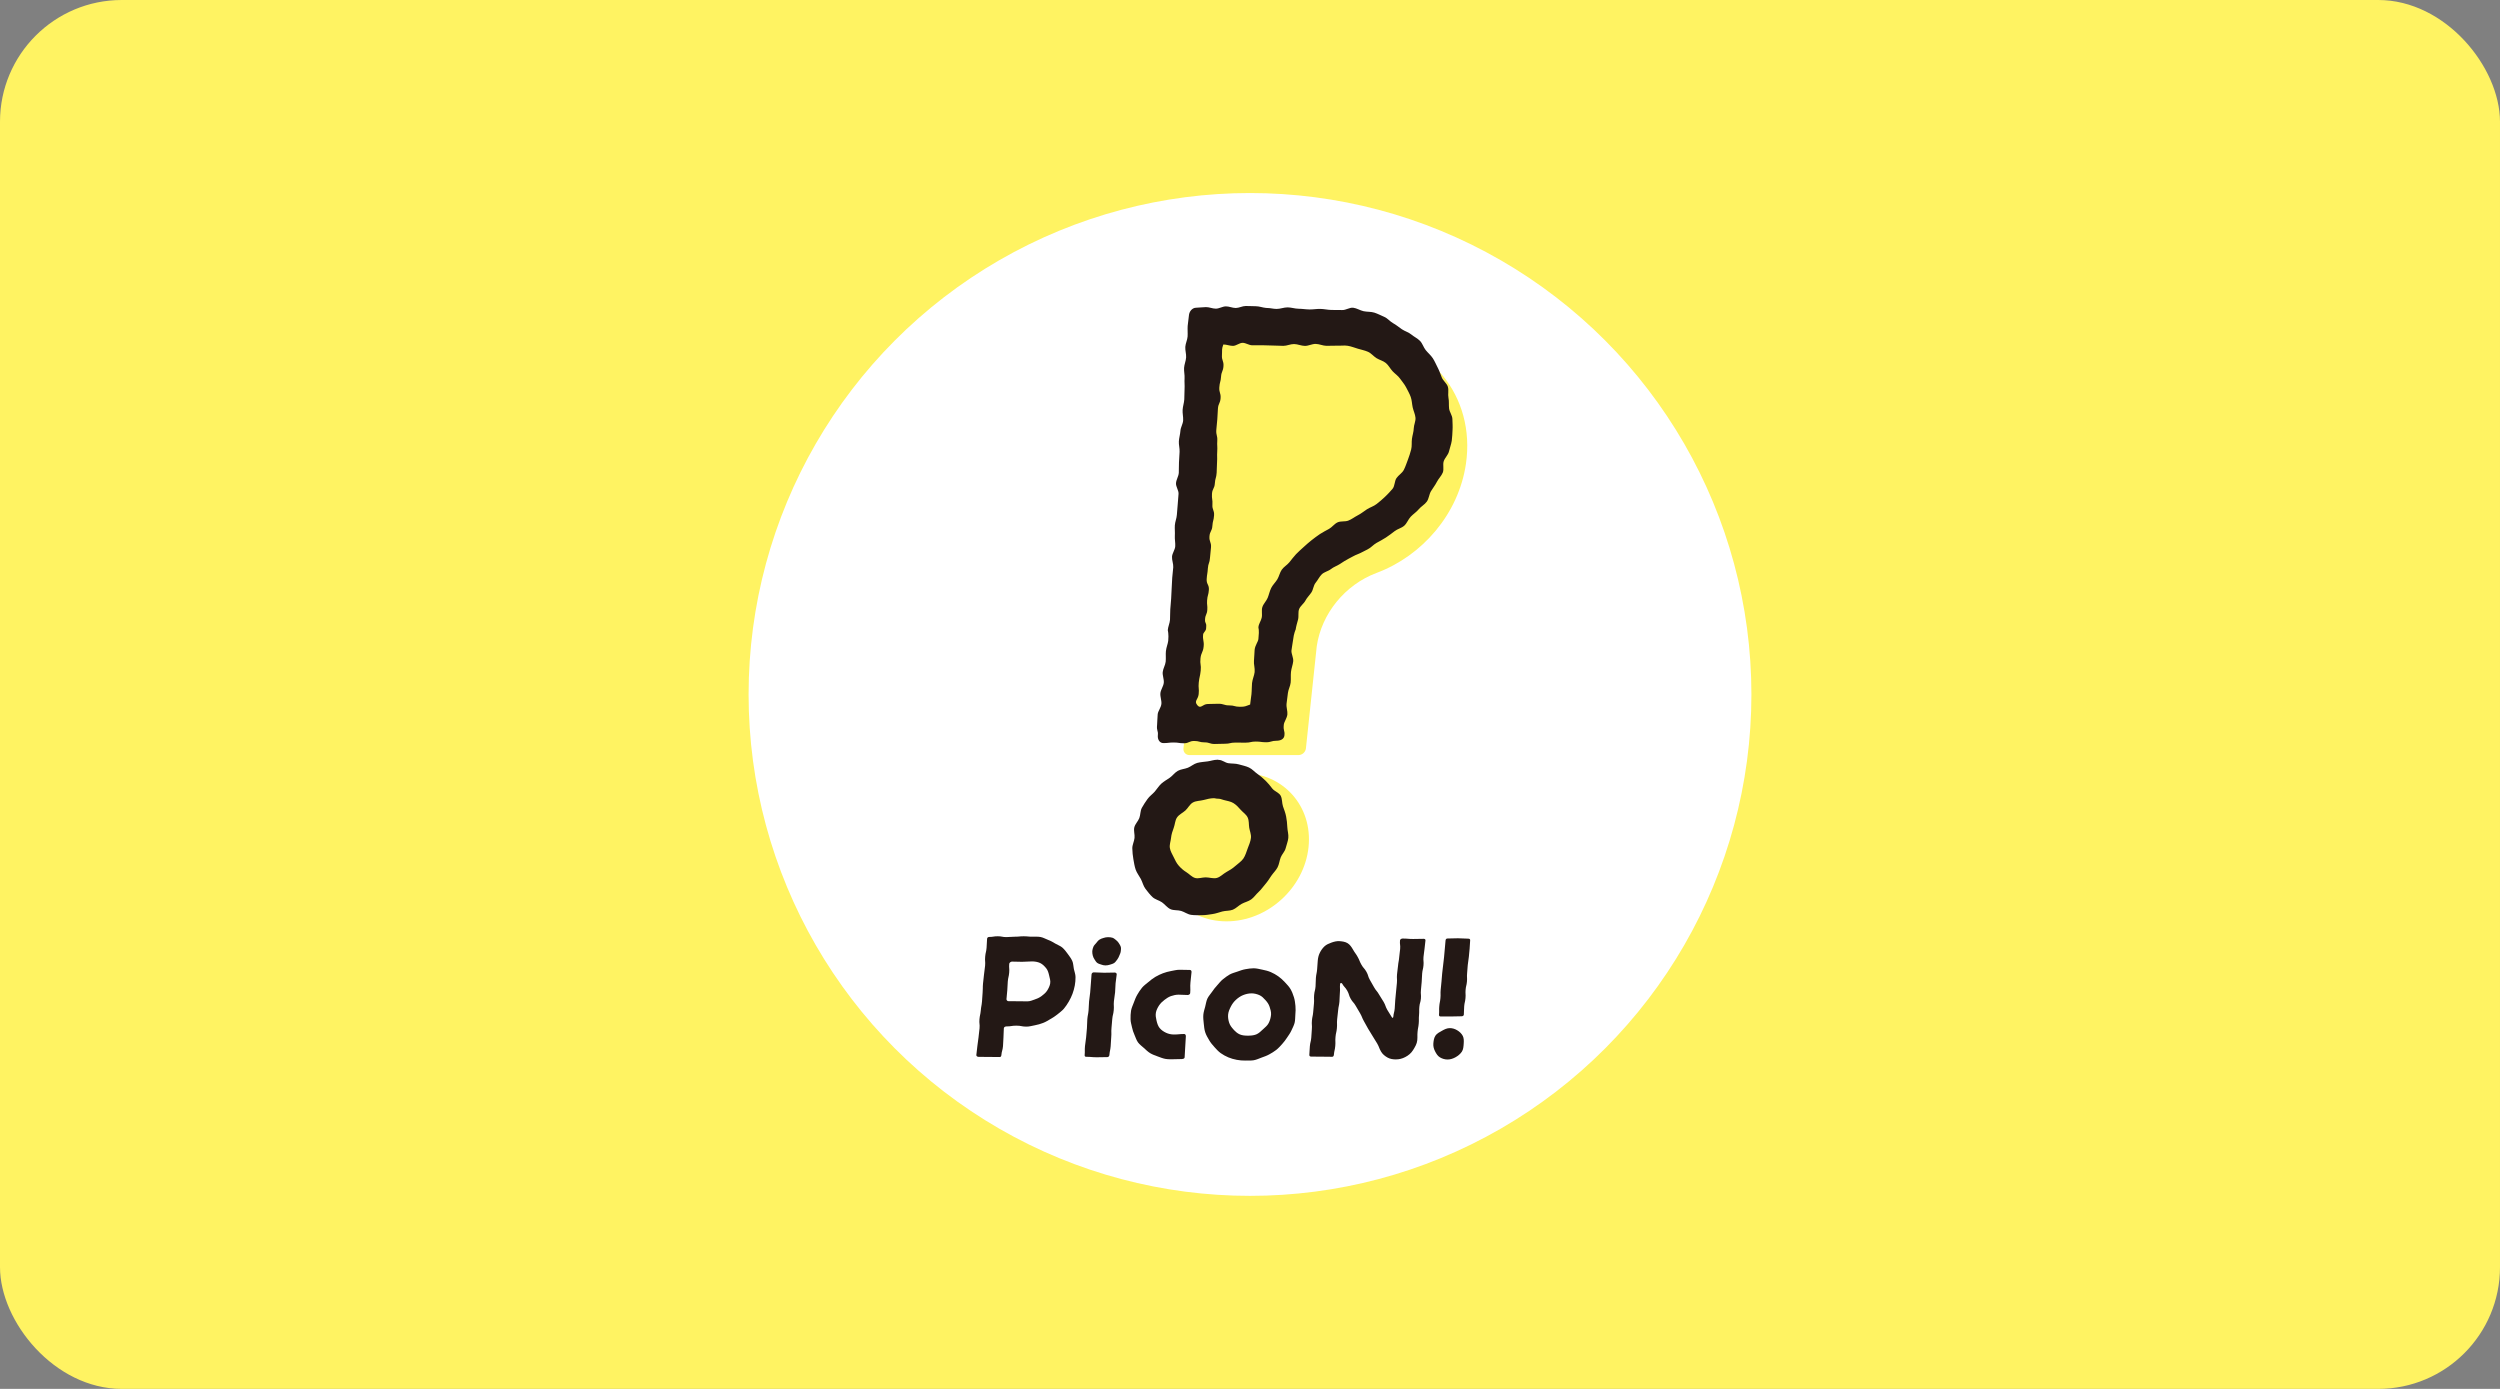
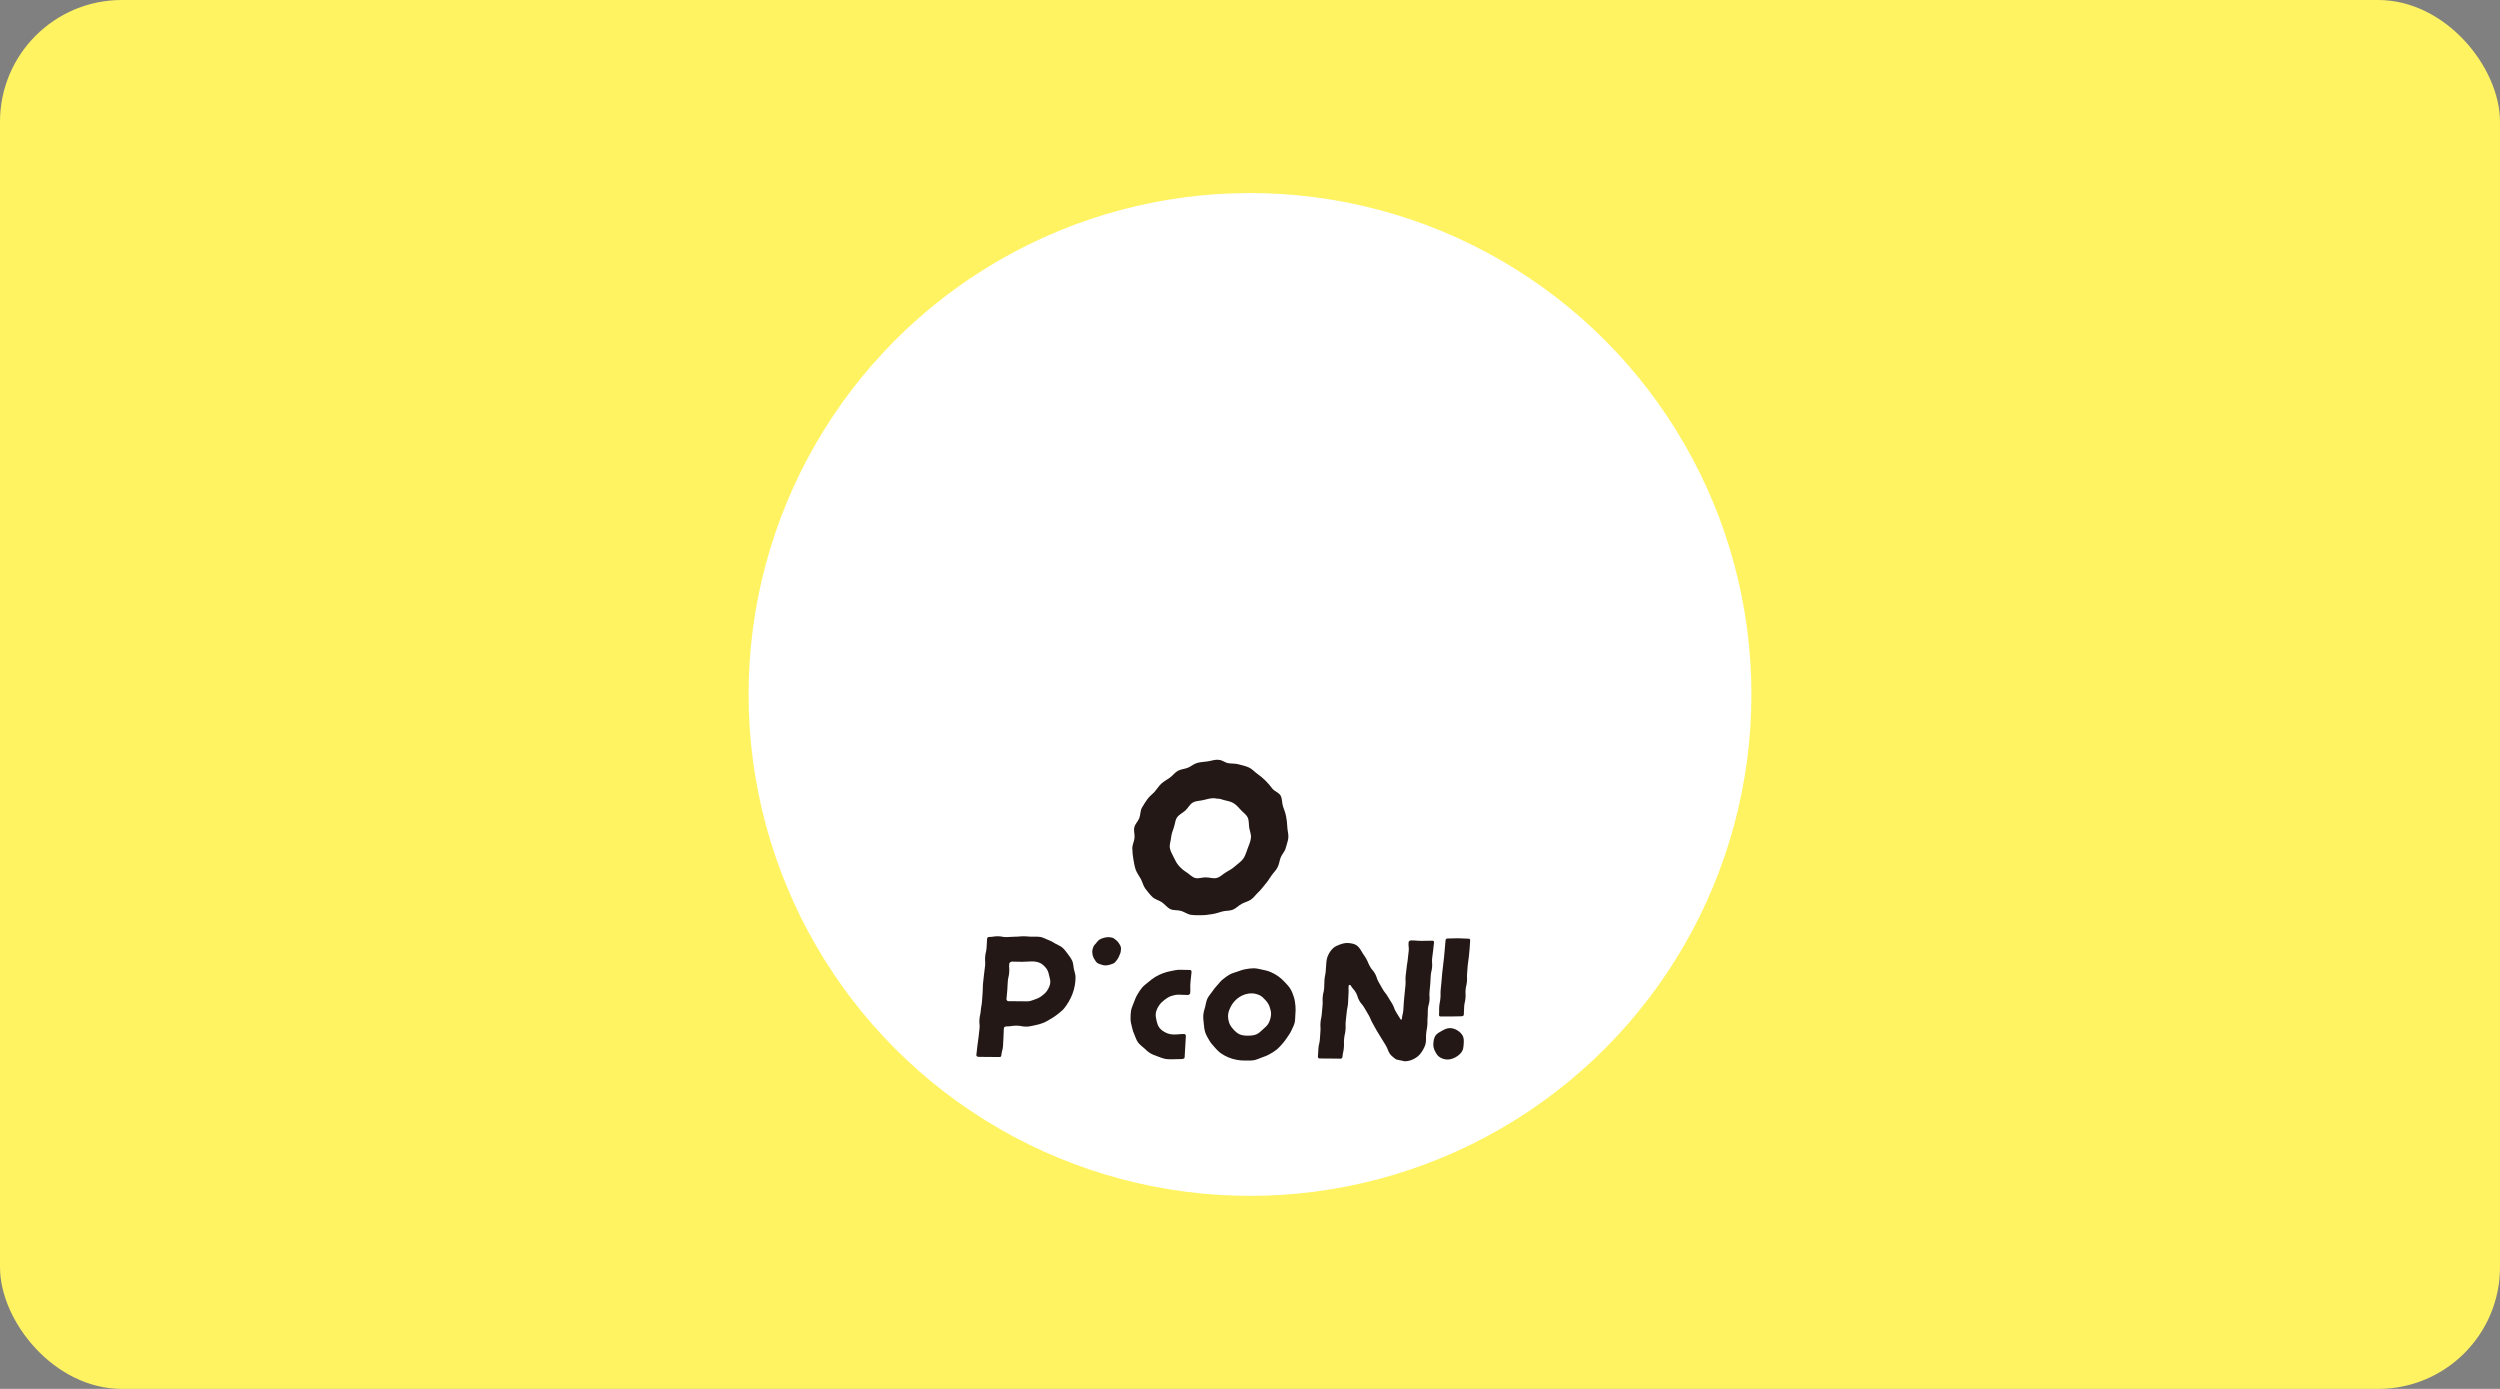
<svg xmlns="http://www.w3.org/2000/svg" viewBox="0 0 1080 600">
  <rect x="0" y="0" width="1080" height="600" fill="#808080" stroke="none" />
  <defs>
    <style>
      .cls-1 {
        isolation: isolate;
      }

      .cls-2 {
        fill: #fff362;
      }

      .cls-2, .cls-3, .cls-4 {
        stroke-width: 0px;
      }

      .cls-3 {
        fill: #231815;
      }

      .cls-4 {
        fill: #fff;
      }

      .cls-5 {
        mix-blend-mode: multiply;
      }
    </style>
  </defs>
  <g class="cls-1">
    <g id="_レイヤー_2" data-name="レイヤー 2">
      <g id="_レイヤー_1のコピー_4" data-name="レイヤー 1のコピー 4">
        <g>
          <rect class="cls-2" width="1080" height="600" rx="52.61" ry="52.61" />
          <circle class="cls-4" cx="540" cy="300" r="216.61" />
          <g>
            <g class="cls-5">
              <g>
                <path class="cls-3" d="M484.17,410.96c-.06.66-.38,1.28-.63,1.88s-.49,1.18-.9,1.69-.76,1.1-1.3,1.47c-.54.37-1.26.55-1.88.75s-1.27.31-1.94.31-1.19-.16-1.75-.35c-.6-.2-1.31-.38-1.79-.76-.49-.38-.79-.93-1.13-1.46s-.63-1.06-.77-1.68c-.13-.58-.28-1.3-.22-1.94s.23-1.26.48-1.86c.25-.61.75-1.06,1.17-1.56.41-.51.87-1.13,1.41-1.5.54-.37,1.12-.54,1.75-.74.62-.2,1.26-.35,1.93-.35s1.4.05,1.97.24c.6.2,1,.58,1.48.95.49.38.93.82,1.26,1.35.33.51.76,1.16.9,1.77.13.58.03,1.14-.03,1.79Z" />
                <path class="cls-3" d="M431.82,456.63c-2.27,0-2.27-.03-4.54-.03-2.27,0-2.27-.04-4.54-.04-.48,0-1.01-.31-.96-.79.17-1.93.27-1.92.44-3.85.17-1.92.34-1.91.51-3.83.17-1.93.26-1.92.43-3.85.17-1.93-.21-1.96-.04-3.89.17-1.93.41-1.91.58-3.83s.35-1.92.52-3.85c.17-1.93.1-1.94.27-3.87.17-1.93,0-1.95.17-3.88.17-1.93.25-1.93.42-3.86.17-1.93.31-1.92.48-3.85.17-1.93-.14-1.96.03-3.9s.44-1.92.61-3.86c.17-1.94.05-1.95.22-3.89.04-.48.4-.8.88-.8,1.86,0,1.86-.3,3.73-.3,1.86,0,1.86.36,3.72.36,1.86,0,1.86-.17,3.73-.17,1.87,0,1.87-.18,3.74-.18,1.87,0,1.87.18,3.74.18,1.2,0,2.41-.08,3.56.13s2.23.87,3.32,1.27,2.11.99,3.11,1.6,2.21.98,3.07,1.77c.87.79,1.6,1.76,2.29,2.71.69.95,1.43,1.91,1.92,3,.48,1.06.43,2.31.69,3.49s.7,2.25.71,3.46c.01,1.25-.1,2.49-.32,3.69s-.57,2.42-.99,3.56c-.43,1.15-.97,2.27-1.59,3.33s-1.3,2.11-2.09,3.05c-.79.94-1.82,1.66-2.76,2.45s-1.98,1.41-3.04,2.04-2.08,1.27-3.23,1.71c-1.14.44-2.31.78-3.52,1-1.2.22-2.41.59-3.65.59-2.17,0-2.17-.42-4.34-.42s-2.17.33-4.34.33c-.48,0-1.05.29-1.09.77-.17,1.93,0,1.95-.16,3.88s-.04,1.95-.21,3.89c-.17,1.94-.53,1.91-.7,3.84-.04.48-.27.86-.75.86ZM435.68,432.51c2.05,0,2.05.03,4.09.03,2.05,0,2.05.04,4.09.04,1.11,0,2.15-.45,3.19-.82s2.04-.79,2.91-1.46c.88-.68,1.77-1.38,2.37-2.3.59-.92,1.13-1.97,1.34-3.07.23-1.21-.18-2.37-.42-3.44-.27-1.16-.56-2.29-1.27-3.18-.72-.89-1.59-1.8-2.66-2.3-1.01-.46-2.25-.68-3.47-.68-2.17,0-2.17.17-4.34.17-2.17,0-2.17-.09-4.34-.09-.48,0-1.13.46-1.18.94-.17,1.9.15,1.93-.02,3.83-.17,1.9-.43,1.88-.6,3.78-.17,1.91-.05,1.92-.22,3.83-.17,1.91-.18,1.91-.35,3.81-.04.48.39.91.87.91Z" />
                <path class="cls-3" d="M510.62,457.51c-1.8,0-1.8.08-3.6.08-1.2,0-2.39.06-3.53-.14-1.18-.21-2.27-.67-3.36-1.07s-2.24-.8-3.24-1.4-1.85-1.45-2.72-2.24c-.87-.79-1.87-1.49-2.56-2.44s-1.01-2.12-1.5-3.2-.84-2.14-1.09-3.32c-.24-1.12-.61-2.26-.62-3.47-.01-1.25,0-2.5.21-3.7s.77-2.35,1.2-3.5.86-2.31,1.48-3.37c.62-1.06,1.28-2.13,2.07-3.06.79-.94,1.82-1.66,2.76-2.45.94-.8,1.89-1.56,2.95-2.19,1.05-.63,2.16-1.15,3.31-1.59,1.14-.44,2.33-.74,3.54-.97,1.2-.22,2.41-.54,3.65-.54,2.23,0,2.23.08,4.46.08.48,0,.76.43.71.91-.2,2.27-.27,2.26-.47,4.53-.2,2.27.09,2.3-.11,4.57-.04.48-.6.81-1.08.81-1.98,0-1.98-.14-3.95-.14-1.11,0-2.25.26-3.29.62-1.04.37-1.99,1.02-2.86,1.69-.88.68-1.7,1.46-2.29,2.38-.59.92-1.13,1.95-1.34,3.05-.23,1.21.03,2.39.27,3.46.27,1.16.62,2.31,1.33,3.2.72.89,1.73,1.58,2.8,2.07,1.01.47,2.17.74,3.39.74,2.23,0,2.23-.22,4.46-.22.48,0,.73.54.69,1.02-.2,2.27-.07,2.28-.27,4.55-.2,2.27-.06,2.28-.26,4.55-.04.48-.63.68-1.11.68Z" />
                <path class="cls-3" d="M538.07,458.17c-1.31,0-2.56-.08-3.77-.32-1.27-.25-2.49-.57-3.64-1.06s-2.3-1.11-3.32-1.84c-1.04-.74-1.87-1.7-2.72-2.63-.85-.94-1.65-1.89-2.29-3-.63-1.09-1.3-2.18-1.69-3.41-.38-1.19-.49-2.46-.62-3.75-.13-1.23-.29-2.5-.18-3.8.11-1.2.5-2.34.8-3.48.31-1.16.45-2.38.94-3.46.5-1.09,1.37-1.97,2.03-2.96.66-.99,1.39-1.91,2.2-2.79s1.52-1.86,2.46-2.6,1.89-1.5,2.94-2.08c1.04-.58,2.24-.86,3.36-1.26,1.12-.4,2.24-.82,3.43-1.03s2.37-.4,3.57-.4c1.31,0,2.55.36,3.77.6,1.27.25,2.5.56,3.64,1.05,1.18.5,2.28,1.14,3.3,1.87,1.04.74,1.96,1.6,2.82,2.53.85.94,1.77,1.85,2.41,2.95.63,1.09,1.08,2.3,1.47,3.52s.51,2.46.65,3.74c.13,1.23.07,2.48-.04,3.78-.11,1.2-.03,2.43-.33,3.57-.31,1.16-.9,2.23-1.39,3.31s-1.2,2.05-1.86,3.03c-.66.99-1.35,1.94-2.16,2.82-.81.87-1.59,1.78-2.53,2.51s-1.96,1.34-3.01,1.92c-1.04.58-2.16.97-3.28,1.37-1.12.4-2.2.94-3.38,1.15-1.17.21-2.37.13-3.57.13ZM540.61,429.14c-1.25,0-2.49.3-3.62.76s-2.17,1.19-3.07,2.02c-.9.83-1.65,1.83-2.2,2.93-.55,1.08-1.08,2.26-1.18,3.5-.11,1.22.12,2.42.46,3.48.36,1.13,1.1,2.06,1.87,2.91s1.64,1.67,2.73,2.13c1.03.44,2.21.54,3.43.54s2.51-.08,3.64-.53c1.14-.46,2.03-1.37,2.93-2.2.9-.83,1.92-1.63,2.47-2.72.55-1.08.91-2.33,1.02-3.58.11-1.22-.28-2.37-.62-3.43-.36-1.13-1.02-2.04-1.79-2.89s-1.57-1.71-2.66-2.18c-1.03-.44-2.19-.75-3.41-.75Z" />
-                 <path class="cls-3" d="M478.35,456.67c-2.27,0-2.27.07-4.54.07-2.27,0-2.27-.2-4.54-.2-.48,0-.74-.23-.7-.71.17-1.93-.03-1.95.14-3.88.17-1.94.33-1.92.5-3.86q.17-1.93.34-3.87c.17-1.94,0-1.95.17-3.89.17-1.94.37-1.92.54-3.86s.05-1.95.22-3.88c.17-1.94.31-1.93.48-3.87s.13-1.95.3-3.89c.17-1.95.12-1.95.29-3.9.04-.48.45-.87.93-.87,2.27,0,2.27.16,4.54.16s2.27-.08,4.54-.08c.48,0,.9.31.86.79-.17,1.93-.32,1.92-.49,3.85-.17,1.94-.04,1.95-.21,3.89-.17,1.93-.34,1.92-.51,3.85-.17,1.94.09,1.96-.08,3.9-.17,1.94-.47,1.91-.64,3.85-.17,1.94-.16,1.94-.33,3.87-.17,1.94.06,1.96-.11,3.9-.17,1.95-.07,1.95-.24,3.9-.17,1.95-.39,1.93-.56,3.87-.04.48-.41.86-.89.86Z" />
-                 <path class="cls-3" d="M603.12,457.67c-1.35,0-2.59-.18-3.71-.81s-2.16-1.45-2.83-2.63c-.92-1.63-.69-1.76-1.61-3.39-.93-1.63-1.04-1.57-1.97-3.2-.92-1.63-1.03-1.57-1.96-3.2-.93-1.63-.89-1.65-1.82-3.28-.92-1.63-.71-1.75-1.63-3.37-.93-1.63-.98-1.61-1.9-3.24s-1.26-1.45-2.19-3.08c-.93-1.64-.56-1.85-1.49-3.49-.93-1.64-1.29-1.44-2.22-3.08-.21-.37-.83-.31-.87.13-.17,1.91.08,1.94-.09,3.85-.17,1.91-.03,1.92-.19,3.83-.17,1.91-.4,1.89-.57,3.81s-.25,1.91-.42,3.82c-.17,1.91.06,1.93-.11,3.84-.17,1.92-.43,1.89-.6,3.81-.17,1.92.07,1.94-.1,3.86-.17,1.92-.43,1.9-.6,3.82-.04.48-.28.86-.76.86-2.27,0-2.27-.05-4.54-.05-2.27,0-2.27-.03-4.54-.03-.48,0-.81-.29-.77-.77.16-1.85.06-1.85.23-3.7.16-1.84.44-1.82.61-3.66s.09-1.85.25-3.69-.13-1.87.03-3.72c.16-1.84.39-1.82.55-3.67q.16-1.85.33-3.69c.16-1.85-.08-1.87.08-3.72s.45-1.82.61-3.67-.01-1.86.15-3.71c.16-1.85.37-1.84.53-3.69s.1-1.86.27-3.71c.1-1.17.34-2.32.86-3.38.51-1.06,1.19-2.04,2.04-2.84.85-.8,1.92-1.23,3.05-1.64,1.2-.43,2.32-.69,3.47-.61,1.23.09,2.46.26,3.47.88,1.01.62,1.7,1.64,2.32,2.72.92,1.63,1.09,1.53,2.01,3.16.93,1.63.71,1.75,1.64,3.39.92,1.63,1.25,1.45,2.17,3.08.93,1.63.55,1.84,1.48,3.48.92,1.63.93,1.62,1.85,3.25.93,1.63,1.21,1.47,2.14,3.11.93,1.64,1.05,1.57,1.98,3.2s.65,1.8,1.58,3.44c.93,1.64,1.06,1.57,1.99,3.21.21.37.55.22.59-.23.16-1.83.46-1.8.62-3.63.16-1.83.07-1.84.23-3.68s.19-1.83.35-3.66c.16-1.83.2-1.83.36-3.66s-.11-1.86.05-3.69c.16-1.83.26-1.82.43-3.66.16-1.84.34-1.82.5-3.66s.25-1.83.42-3.67c.16-1.84-.22-1.87-.06-3.72.04-.48.65-.79,1.13-.79,2.27,0,2.27.19,4.54.19s2.27-.07,4.54-.07c.48,0,.83.21.79.69-.16,1.79-.24,1.78-.4,3.57-.16,1.79-.3,1.78-.45,3.58s.16,1.82,0,3.61c-.16,1.79-.43,1.77-.58,3.56-.16,1.8-.04,1.81-.2,3.6-.16,1.79-.17,1.79-.33,3.59-.16,1.8.14,1.82-.01,3.62-.16,1.8-.51,1.77-.67,3.57-.16,1.8.02,1.81-.14,3.61-.16,1.8.03,1.81-.13,3.61-.16,1.8-.34,1.79-.5,3.59s.03,1.82-.13,3.62c-.13,1.54-1,2.96-1.83,4.28s-1.97,2.27-3.37,2.99c-1.35.7-2.63,1-3.95,1Z" />
+                 <path class="cls-3" d="M603.12,457.67s-2.16-1.45-2.83-2.63c-.92-1.63-.69-1.76-1.61-3.39-.93-1.63-1.04-1.57-1.97-3.2-.92-1.63-1.03-1.57-1.96-3.2-.93-1.63-.89-1.65-1.82-3.28-.92-1.63-.71-1.75-1.63-3.37-.93-1.63-.98-1.61-1.9-3.24s-1.26-1.45-2.19-3.08c-.93-1.64-.56-1.85-1.49-3.49-.93-1.64-1.29-1.44-2.22-3.08-.21-.37-.83-.31-.87.13-.17,1.91.08,1.94-.09,3.85-.17,1.91-.03,1.92-.19,3.83-.17,1.91-.4,1.89-.57,3.81s-.25,1.91-.42,3.82c-.17,1.91.06,1.93-.11,3.84-.17,1.92-.43,1.89-.6,3.81-.17,1.92.07,1.94-.1,3.86-.17,1.92-.43,1.9-.6,3.82-.04.48-.28.86-.76.86-2.27,0-2.27-.05-4.54-.05-2.27,0-2.27-.03-4.54-.03-.48,0-.81-.29-.77-.77.16-1.85.06-1.85.23-3.7.16-1.84.44-1.82.61-3.66s.09-1.85.25-3.69-.13-1.87.03-3.72c.16-1.84.39-1.82.55-3.67q.16-1.85.33-3.69c.16-1.85-.08-1.87.08-3.72s.45-1.82.61-3.67-.01-1.86.15-3.71c.16-1.85.37-1.84.53-3.69s.1-1.86.27-3.71c.1-1.17.34-2.32.86-3.38.51-1.06,1.19-2.04,2.04-2.84.85-.8,1.92-1.23,3.05-1.64,1.2-.43,2.32-.69,3.47-.61,1.23.09,2.46.26,3.47.88,1.01.62,1.7,1.64,2.32,2.72.92,1.63,1.09,1.53,2.01,3.16.93,1.63.71,1.75,1.64,3.39.92,1.63,1.25,1.45,2.17,3.08.93,1.63.55,1.84,1.48,3.48.92,1.63.93,1.62,1.85,3.25.93,1.63,1.21,1.47,2.14,3.11.93,1.64,1.05,1.57,1.98,3.2s.65,1.8,1.58,3.44c.93,1.64,1.06,1.57,1.99,3.21.21.37.55.22.59-.23.16-1.83.46-1.8.62-3.63.16-1.83.07-1.84.23-3.68s.19-1.83.35-3.66c.16-1.83.2-1.83.36-3.66s-.11-1.86.05-3.69c.16-1.83.26-1.82.43-3.66.16-1.84.34-1.82.5-3.66s.25-1.83.42-3.67c.16-1.84-.22-1.87-.06-3.72.04-.48.65-.79,1.13-.79,2.27,0,2.27.19,4.54.19s2.27-.07,4.54-.07c.48,0,.83.21.79.69-.16,1.79-.24,1.78-.4,3.57-.16,1.79-.3,1.78-.45,3.58s.16,1.82,0,3.61c-.16,1.79-.43,1.77-.58,3.56-.16,1.8-.04,1.81-.2,3.6-.16,1.79-.17,1.79-.33,3.59-.16,1.8.14,1.82-.01,3.62-.16,1.8-.51,1.77-.67,3.57-.16,1.8.02,1.81-.14,3.61-.16,1.8.03,1.81-.13,3.61-.16,1.8-.34,1.79-.5,3.59s.03,1.82-.13,3.62c-.13,1.54-1,2.96-1.83,4.28s-1.97,2.27-3.37,2.99c-1.35.7-2.63,1-3.95,1Z" />
                <path class="cls-3" d="M631.41,439.03c-2.27,0-2.27.09-4.54.09q-2.27,0-4.54,0c-.48,0-.73-.32-.68-.8.16-1.77-.04-1.79.11-3.57s.34-1.76.5-3.54c.16-1.78-.04-1.79.11-3.57.16-1.78.19-1.78.35-3.56.16-1.78.15-1.78.3-3.56.16-1.78.25-1.77.41-3.55.16-1.78.26-1.77.41-3.56.16-1.79.16-1.79.32-3.57.16-1.79.17-1.79.32-3.57.04-.48.32-.83.8-.83,2.27,0,2.27-.1,4.54-.1s2.27.17,4.54.17c.48,0,.79.26.75.74-.16,1.77-.07,1.78-.23,3.56-.16,1.78-.18,1.78-.34,3.56-.16,1.78-.31,1.76-.47,3.54s-.12,1.78-.28,3.56c-.16,1.78.09,1.8-.07,3.59-.16,1.78-.43,1.76-.58,3.53s.11,1.8-.05,3.59-.41,1.77-.56,3.55c-.16,1.79,0,1.8-.15,3.59-.04.48-.5.72-.98.72Z" />
                <path class="cls-3" d="M626.29,444.14c1.2,0,2.31.38,3.24.95.98.59,1.88,1.41,2.4,2.44.49.97.47,2.13.39,3.32-.08,1.21-.15,2.5-.8,3.48-.65.99-1.66,1.79-2.69,2.38-1.03.58-2.25,1-3.47,1s-2.38-.37-3.32-.94c-.99-.59-1.6-1.63-2.12-2.66-.49-.97-.8-2.04-.72-3.23.09-1.21.26-2.49.91-3.48.65-.99,1.82-1.53,2.85-2.12,1.03-.58,2.1-1.13,3.32-1.13Z" />
              </g>
            </g>
            <g>
              <g>
-                 <path class="cls-2" d="M556.45,144.96c-9.67,0-19.35.11-29.04.32-1.62.04-3.05,1.4-3.15,3.02-2.81,43.72-5.61,87.44-8.42,131.15,0,0-4.58,43.85-4.58,43.85-.17,1.6.99,2.89,2.59,2.89h47.11c1.6,0,3.03-1.3,3.2-2.89,0,0,4.66-44.04,4.68-44.14,2.06-14.08,12.18-26.54,25.84-31.66,19.76-7.4,35.44-25.48,38.61-47.14,4.26-29.19-15.84-53.83-44.91-55.02-10.62-.26-21.27-.39-31.92-.39h0Z" />
-                 <path class="cls-2" d="M536.6,333.9h0c-17.71,0-33.57,14.35-35.43,32.06-1.86,17.71,10.98,32.06,28.69,32.06h0c17.71,0,33.57-14.35,35.43-32.06,1.86-17.71-10.98-32.06-28.69-32.06h0Z" />
-               </g>
+                 </g>
              <g>
-                 <path class="cls-3" d="M545.41,149.15c1.54,0,2.77.12,4.32.12,1.55,0,3.1.13,4.65.14,1.55.01,3.11-.8,4.66-.78,1.56.02,3.1.78,4.66.8,1.56.02,3.12-.89,4.68-.86,1.55.03,3.09.8,4.64.83,1.55.03,3.1-.11,4.64-.07,1.54.07,3.09-.19,4.56.05,1.52.25,2.96.84,4.39,1.26,1.47.44,3,.73,4.37,1.34,1.4.62,2.39,1.95,3.67,2.74s2.89,1.15,4.05,2.11c1.17.97,1.86,2.42,2.89,3.53,1.03,1.11,2.36,1.96,3.23,3.2.86,1.24,1.92,2.41,2.61,3.76s1.48,2.71,2,4.15c.51,1.41.53,3.03.85,4.53.32,1.46,1.07,2.92,1.21,4.45.14,1.49-.7,3.06-.75,4.6-.04,1.49-.55,2.92-.77,4.45-.23,1.55.05,3.17-.35,4.68s-.86,3.01-1.43,4.47c-.57,1.46-1.03,2.98-1.76,4.37-.72,1.39-2.3,2.25-3.17,3.55-.86,1.3-.68,3.39-1.68,4.6-.99,1.21-2.15,2.36-3.27,3.46s-2.38,2.12-3.61,3.1c-1.22.98-2.85,1.43-4.17,2.28-1.31.84-2.54,1.89-3.94,2.59-1.39.7-2.69,1.77-4.17,2.32-1.42.53-3.23.1-4.6.74-1.38.64-2.35,2.07-3.66,2.81-1.32.74-2.67,1.4-3.93,2.23-1.26.84-2.44,1.75-3.64,2.68-1.2.93-2.3,1.94-3.42,2.95-1.12,1.02-2.24,2-3.29,3.09-1.05,1.1-1.91,2.32-2.87,3.49-.96,1.17-2.4,1.96-3.28,3.2-.87,1.24-1.14,2.86-1.92,4.16s-1.96,2.36-2.64,3.71c-.68,1.35-.96,2.88-1.53,4.28s-1.84,2.56-2.3,4c-.46,1.44.05,3.15-.29,4.63-.34,1.47-1.32,2.62-1.42,4.14-.03.52.47.56,0,5.03-.13,1.23-1.42,2.67-1.63,4.65-.15,1.37-.1,2.97-.29,4.79-.15,1.44.47,3.11.29,4.86-.16,1.48-.93,3.01-1.12,4.74-.16,1.5-.07,3.12-.25,4.82-.16,1.52-.4,2.75-.57,4.44-2.15.77-2.15.97-4.44.97-2.3,0-2.3-.6-4.6-.6-2.3,0-2.3-.7-4.6-.7-2.31,0-2.31.1-4.62.1-2.31,0-3.05,2.31-4.53.54-1.58-1.89.31-2.37.56-4.82.26-2.45-.22-2.5.03-4.95.27-2.6.57-2.57.84-5.17.27-2.61-.37-2.67-.1-5.28.27-2.61,1.1-2.52,1.37-5.13.27-2.58-.49-2.66-.22-5.24.08-.78,1.23-1.55,1.27-2.48,0-.02.06-.79.06-.81.15-2.02-.63-1.27-.5-3.3.13-2.03.84-1.98.97-4.01.13-2.03-.22-2.05-.09-4.08.15-2.3.62-2.27.77-4.57.15-2.3-1.09-2.38-.95-4.68.15-2.3.37-2.29.51-4.58.15-2.3.77-2.26.92-4.56.15-2.3.29-2.29.44-4.59.15-2.3-.82-2.36-.67-4.67.15-2.3,1.12-2.24,1.26-4.54.15-2.3.58-2.27.73-4.57.15-2.3-.86-2.36-.71-4.66.15-2.3-.34-2.33-.19-4.64.15-2.3,1.1-2.23,1.24-4.53.15-2.29.63-2.26.78-4.55.15-2.3.02-2.3.17-4.6.15-2.31-.07-2.32.08-4.63s-.12-2.32.02-4.62c.15-2.3-.57-2.35-.42-4.65.15-2.31.28-2.3.43-4.61.15-2.31.12-2.31.27-4.61.15-2.3,1-2.25,1.15-4.55.15-2.3-.7-2.35-.55-4.65.15-2.31.6-2.28.75-4.6.15-2.32.9-2.27,1.05-4.58.15-2.32-.81-2.38-.66-4.71.15-2.32-.2-2.45.59-4.63,1.38-.02,2.8.62,4.19.6s2.76-1.31,4.14-1.32c1.38,0,2.77,1.06,4.14,1.06,1.38,0,2.36-.01,3.73-.01M546.65,132.98c-.93-.05-2.75-.7-4.19-.69-1.43,0-2.87-.11-4.3-.1-1.43,0-2.86.84-4.29.86-1.43.01-2.88-.72-4.31-.7-1.43.02-2.85.97-4.29.99-1.43.02-2.88-.7-4.31-.67-1.43.03-2.87.23-4.3.27-1.68.04-2.94,1.67-3.05,3.35-.1,1.51-.44,3.01-.54,4.52-.1,1.51.07,3.04-.03,4.55-.1,1.51-.9,2.98-.99,4.49-.1,1.51.45,3.06.35,4.57-.1,1.51-.78,2.98-.88,4.49-.1,1.51.31,3.05.21,4.56-.1,1.51.1,3.04,0,4.55-.1,1.51-.02,3.03-.12,4.54-.1,1.51-.63,2.99-.72,4.5-.1,1.51.32,3.05.23,4.57s-1.08,2.96-1.18,4.48c-.1,1.51-.57,3-.67,4.51s.4,3.06.31,4.57c-.1,1.51-.17,3.02-.26,4.53-.1,1.51.01,3.03-.08,4.55-.1,1.51-1.12,2.96-1.21,4.47-.1,1.51,1.2,3.11,1.1,4.62-.1,1.51-.27,3.02-.36,4.53-.1,1.51-.27,3.02-.37,4.53-.1,1.51-.77,2.98-.87,4.49-.1,1.51.1,3.04,0,4.55-.1,1.51.27,3.05.17,4.56-.1,1.51-1.29,2.95-1.39,4.46s.63,3.07.53,4.59c-.1,1.51-.34,3.01-.44,4.52-.1,1.51-.14,3.02-.24,4.54-.1,1.51-.13,3.03-.23,4.54-.1,1.51-.27,3.02-.37,4.53-.1,1.51-.03,3.03-.12,4.54-.1,1.51-.86,2.98-.96,4.49,0,0,.48,1.8.19,4.59-.14,1.3-.82,2.78-1,4.47-.15,1.41.06,2.98-.1,4.57-.15,1.47-1.11,2.91-1.28,4.46-.16,1.5.62,3.13.46,4.65-.16,1.53-1.3,2.96-1.46,4.46-.16,1.57.58,3.2.43,4.67-.17,1.61-1.45,3.03-1.6,4.45-.18,1.71-.13,3.27-.26,4.58-.29,2.78.56,2.34.32,4.59-.17,1.66.75,3.3,2.4,3.3,2.22,0,2.22-.26,4.44-.26s2.21.33,4.43.33,2.21-.99,4.43-.99,2.22.6,4.44.6,2.22.7,4.43.7,2.21-.1,4.43-.1,2.21-.5,4.42-.5,2.22.03,4.45.03,2.23-.48,4.45-.48,2.23.3,4.46.3,2.23-.65,4.46-.65c1.66,0,3.27-.63,3.45-2.29.24-2.28-.57-1.83-.27-4.64.14-1.31,1.36-2.74,1.54-4.44.15-1.42-.52-3.05-.35-4.65.16-1.47.42-3,.58-4.57.16-1.51,1.03-2.97,1.19-4.51.16-1.54-.02-3.11.14-4.63.17-1.58.8-3.07.96-4.56.17-1.62-.9-3.3-.75-4.73.18-1.72.56-3.25.7-4.56.3-2.78,1.1-4.44,1.11-4.46.21-1.47.65-2.87,1.03-4.29.38-1.43-.07-3.16.46-4.54.54-1.38,2.04-2.35,2.72-3.66.68-1.31,1.78-2.32,2.6-3.56.81-1.23.87-3.01,1.81-4.15.94-1.14,1.61-2.61,2.66-3.65,1.05-1.04,2.81-1.34,3.97-2.27,1.15-.92,2.6-1.37,3.85-2.18,1.24-.8,2.41-1.61,3.74-2.28,1.32-.66,2.55-1.44,3.94-1.96,1.48-.55,2.84-1.42,4.27-2.08,1.43-.67,2.48-2.02,3.86-2.79,1.37-.77,2.75-1.46,4.06-2.33,1.31-.87,2.54-1.79,3.79-2.76,1.24-.97,2.99-1.32,4.16-2.37,1.17-1.05,1.71-2.75,2.8-3.89,1.09-1.14,2.46-2,3.46-3.21,1-1.21,2.57-2.02,3.49-3.31s.98-3.14,1.79-4.49c.81-1.35,1.82-2.58,2.53-3.99.71-1.41,1.97-2.59,2.57-4.05.59-1.46-.08-3.38.4-4.88.48-1.5,1.93-2.73,2.28-4.27.35-1.53.97-3.07,1.2-4.63.23-1.55.24-3.16.34-4.69.1-1.56-.03-3.16-.07-4.69-.04-1.56-1.26-3.02-1.43-4.54-.17-1.55.04-3.11-.27-4.61s.19-3.27-.25-4.74c-.45-1.49-2.04-2.58-2.62-4-.59-1.44-1.04-2.9-1.76-4.26-.72-1.37-1.3-2.82-2.14-4.1-.85-1.29-2.08-2.29-3.05-3.49-.97-1.2-1.39-2.9-2.48-4-1.08-1.1-2.58-1.78-3.77-2.77-1.18-.98-2.77-1.38-4.05-2.25-1.27-.86-2.41-1.86-3.77-2.6-1.35-.73-2.39-2.13-3.82-2.74-1.41-.6-2.82-1.36-4.31-1.84-1.46-.46-3.13-.29-4.65-.62-1.49-.33-2.93-1.3-4.48-1.5-1.51-.19-3.17,1.07-4.73,1-1.57-.04-3.14-.01-4.72-.04-1.57-.03-3.14-.42-4.72-.45-1.58-.03-3.15.26-4.73.24-1.58-.02-3.15-.3-4.72-.31-1.58-.02-3.15-.58-4.72-.59-1.58-.01-3.16.68-4.73.67-1.58,0-2.62-.41-4.2-.41-.21,0-.64-.05-.64-.05Z" />
                <path class="cls-3" d="M525.71,345.02c1.52,0,1.65.23,3.02.6,1.45.39,2.89.57,4.11,1.32,1.26.77,2.21,1.85,3.18,2.94.97,1.09,2.36,1.95,2.98,3.29s.43,2.92.66,4.4c.22,1.4.91,2.87.75,4.38-.17,1.57-.85,3.1-1.4,4.55-.55,1.47-.99,3.1-1.87,4.39s-2.34,2.19-3.5,3.24c-1.16,1.05-2.5,1.86-3.87,2.61-1.37.76-2.58,2.13-4.1,2.53-1.5.4-3.23-.25-4.81-.25s-3.15.65-4.52.28c-1.45-.39-2.55-1.73-3.78-2.48-1.26-.77-2.33-1.71-3.3-2.8-.97-1.09-1.58-2.35-2.21-3.69-.61-1.3-1.44-2.54-1.67-4.02-.22-1.4.35-2.82.51-4.33.17-1.57.62-2.93,1.17-4.38s.54-3.19,1.43-4.47c.89-1.29,2.45-1.95,3.61-3,1.16-1.05,1.88-2.71,3.25-3.46,1.37-.76,3.1-.66,4.61-1.07,1.5-.4,2.96-.78,4.54-.78M526.2,328.21h-.31c-1.51,0-2.73.51-4.21.71-1.5.2-3.03.28-4.48.66-1.45.39-2.65,1.52-4.04,2.08-1.39.56-3.02.62-4.33,1.34-1.31.73-2.23,2.08-3.45,2.95-1.22.87-2.56,1.56-3.67,2.57-1.11,1.01-1.87,2.33-2.86,3.46-.99,1.13-2.29,1.99-3.14,3.22-.85,1.24-1.74,2.47-2.44,3.8-.7,1.33-.55,3-1.09,4.41-.53,1.4-1.81,2.55-2.16,4.02-.35,1.45.26,3.05.1,4.56-.16,1.56-1.01,3.03-.96,4.53.05,1.56.18,3.12.45,4.6.28,1.53.5,3.1.99,4.53.5,1.46,1.53,2.72,2.24,4.06.72,1.36,1.06,3.01,1.98,4.23.93,1.22,1.92,2.52,3.03,3.57,1.1,1.05,2.84,1.41,4.11,2.28,1.25.86,2.24,2.29,3.64,2.95,1.37.65,3.15.34,4.64.78,1.45.43,2.79,1.48,4.33,1.7,1.49.21,3.07.14,4.64.14,0,0,.18,0,.18,0,1.51,0,2.84-.27,4.32-.47,1.5-.2,2.91-.75,4.35-1.13,1.45-.39,3.12-.2,4.51-.76s2.49-1.8,3.81-2.52c1.31-.73,2.91-1.04,4.13-1.92,1.22-.87,2.09-2.22,3.2-3.23,1.11-1.01,1.94-2.27,2.93-3.4.99-1.13,1.74-2.38,2.59-3.62s1.98-2.27,2.67-3.6c.7-1.33.82-2.87,1.35-4.27.53-1.4,1.81-2.55,2.16-4.02.35-1.45.99-2.92,1.14-4.43.16-1.56-.38-3.16-.43-4.66-.05-1.56-.24-3.09-.51-4.57-.28-1.53-.86-2.95-1.35-4.38-.5-1.46-.29-3.27-1-4.62-.72-1.36-2.72-1.91-3.64-3.12-.93-1.22-1.83-2.34-2.93-3.4s-2.18-2.02-3.45-2.89c-1.25-.86-2.26-2.11-3.66-2.77-1.37-.65-2.89-.92-4.38-1.36-1.45-.43-2.97-.29-4.52-.51-1.49-.21-2.63-1.43-4.19-1.43l-.27-.05Z" />
              </g>
            </g>
          </g>
        </g>
      </g>
    </g>
  </g>
</svg>